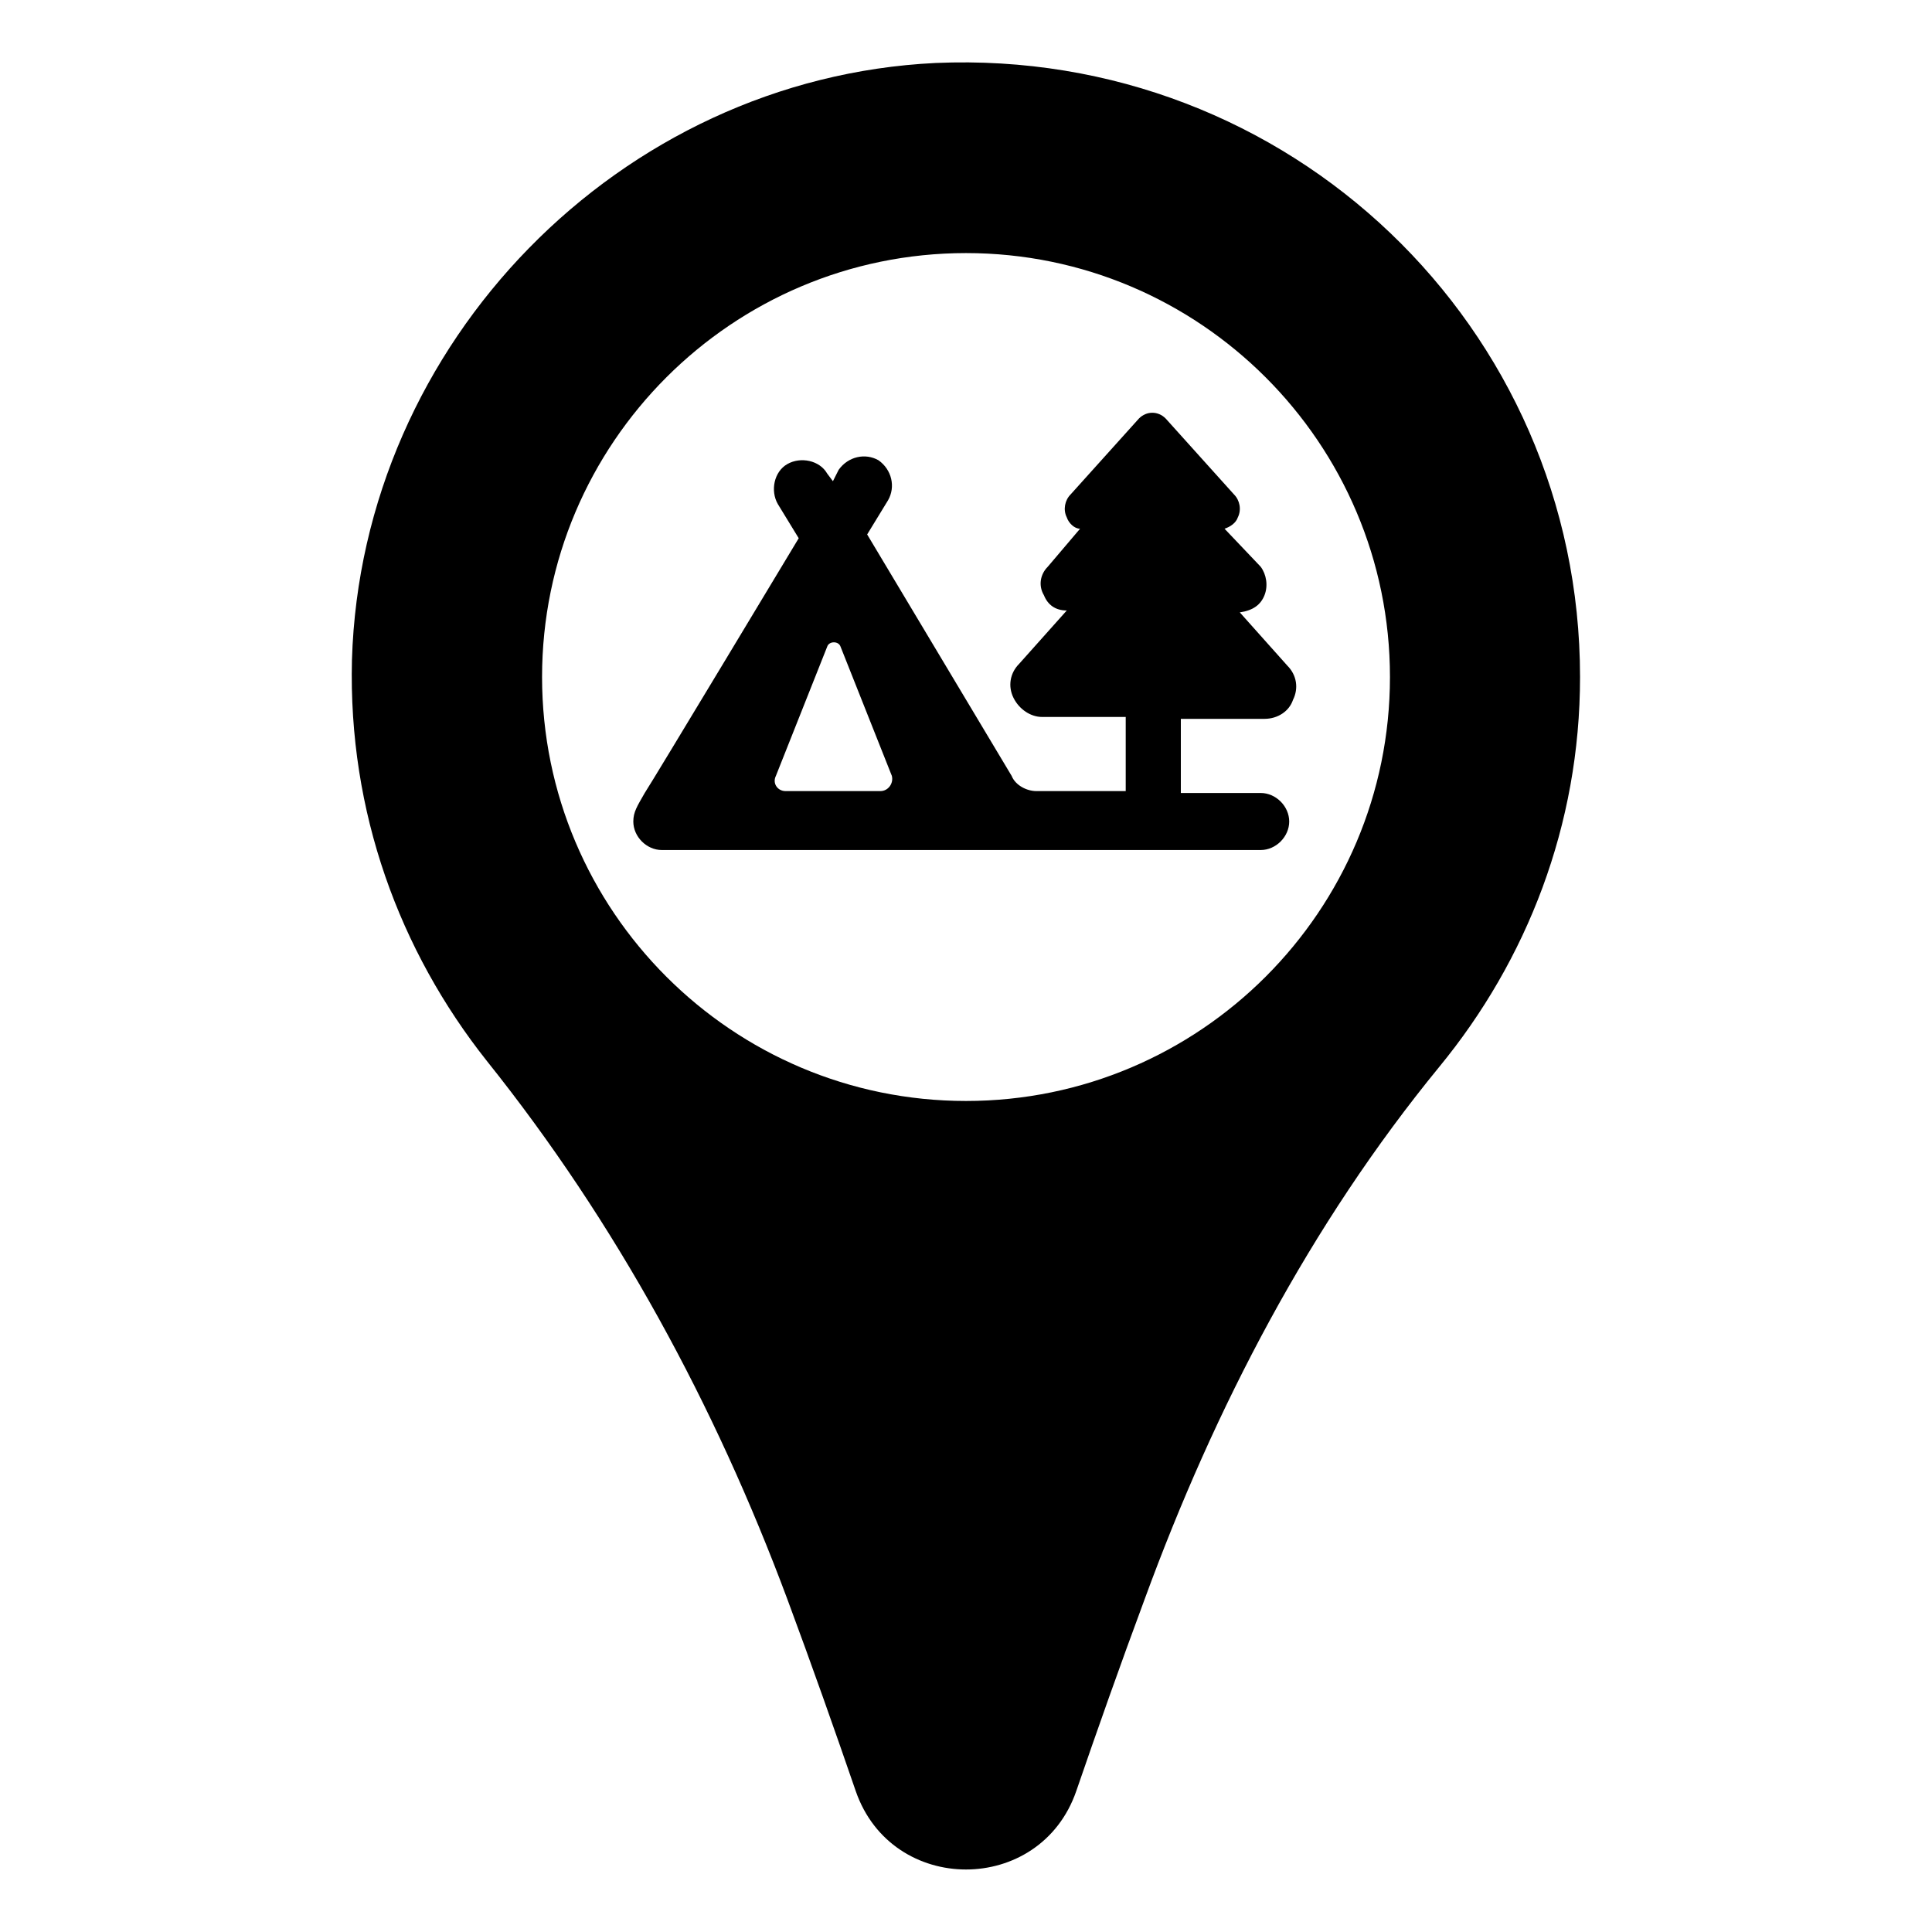
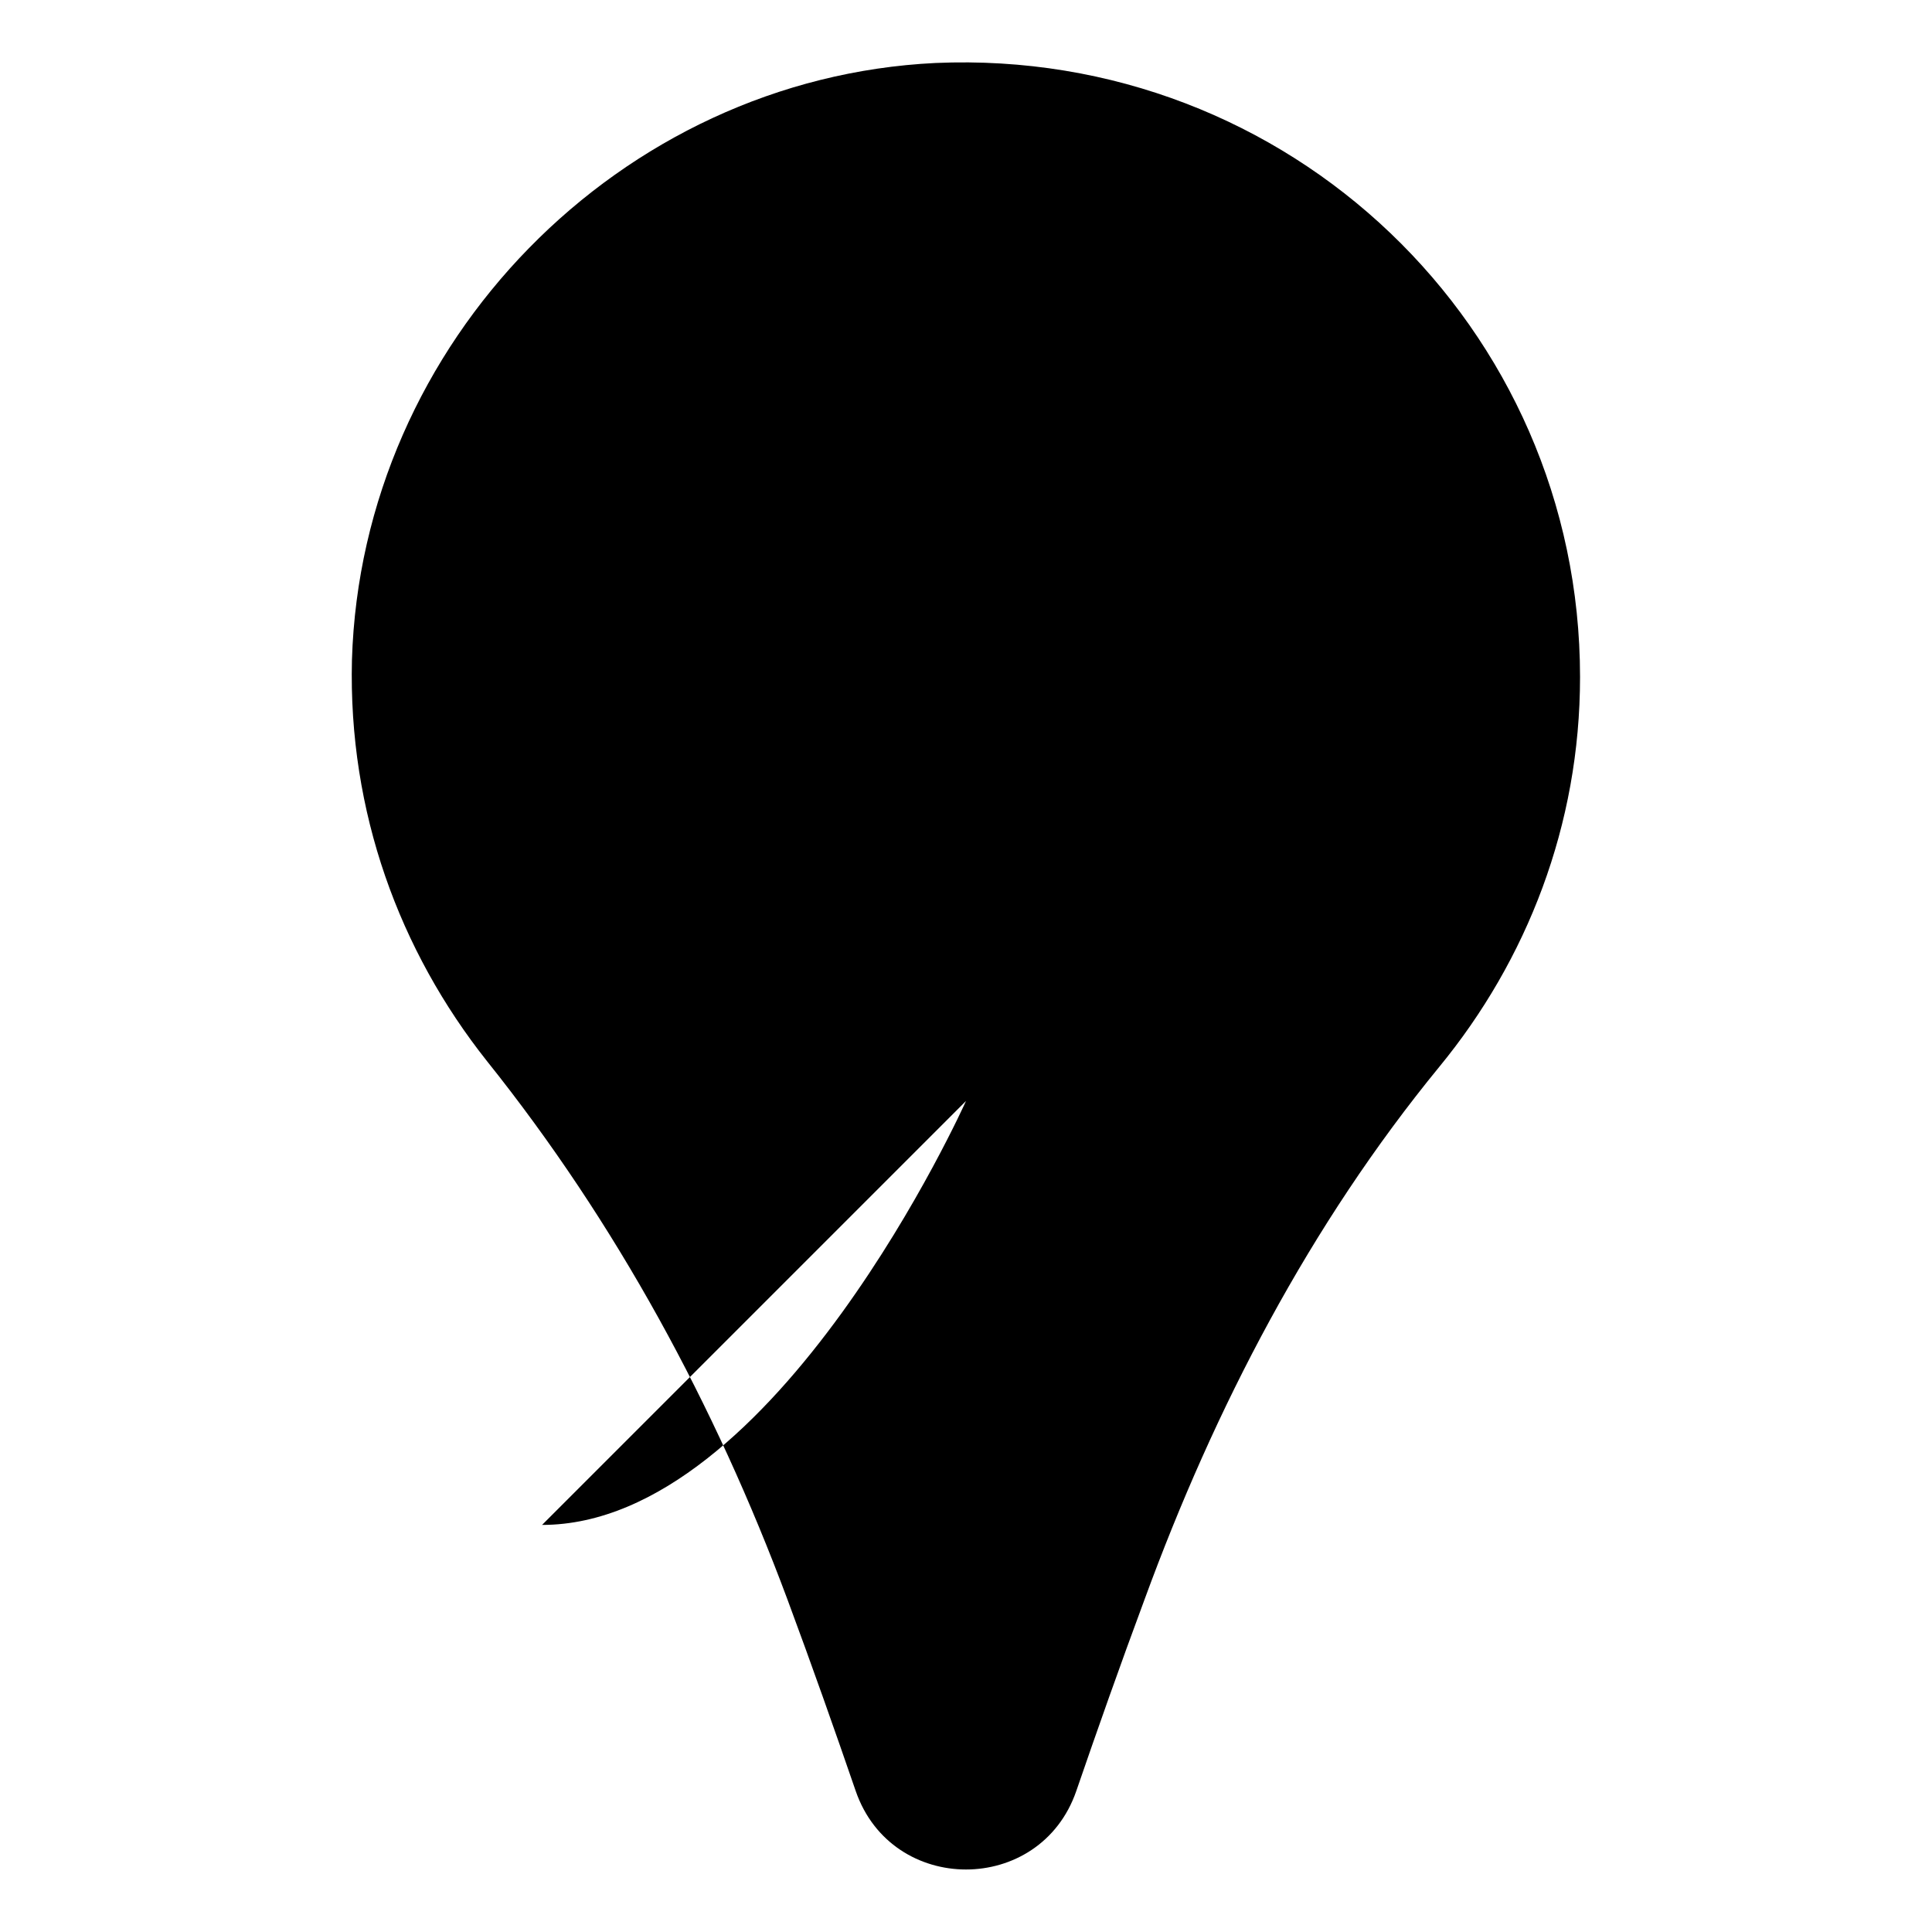
<svg xmlns="http://www.w3.org/2000/svg" fill="#000000" width="800px" height="800px" version="1.1" viewBox="144 144 512 512">
  <g>
-     <path d="m391.94 160.69c-83.633 4.031-152.15 74.062-154.67 158.2-1.008 40.305 12.594 77.082 35.77 106.3 34.258 42.824 60.457 91.191 79.602 142.58 6.551 17.633 12.594 34.762 18.137 50.883 9.574 27.711 48.871 27.711 58.441 0 5.543-16.121 11.586-33.25 18.137-50.883 18.641-50.883 43.832-99.25 78.09-141.07 23.176-28.215 37.281-63.984 37.281-103.28 0.004-92.703-77.082-166.76-170.79-162.73zm8.062 275.08c-61.969 0-112.35-50.383-112.35-112.35 0-61.969 50.383-112.35 112.35-112.35 61.969 0 112.35 50.383 112.35 112.35s-50.379 112.35-112.35 112.35z" />
-     <path d="m479.1 301.75c1.008-2.519 0.504-5.543-1.008-7.559l-9.574-10.074c1.512-0.504 3.023-1.512 3.527-3.023 1.008-2.016 0.504-4.535-1.008-6.047l-18.137-20.152c-2.016-2.016-5.039-2.016-7.055 0l-18.137 20.152c-1.512 1.512-2.016 4.031-1.008 6.047 0.504 1.512 2.016 3.023 3.527 3.023l-8.562 10.078c-2.016 2.016-2.519 5.039-1.008 7.559 1.008 2.519 3.023 4.031 6.047 4.031l-12.594 14.105c-2.519 2.519-3.023 6.047-1.512 9.07 1.512 3.023 4.535 5.039 7.559 5.039h22.168v19.648h-23.68c-2.519 0-5.543-1.512-6.551-4.031l-38.289-63.984 5.543-9.07c2.016-3.527 1.008-8.062-2.519-10.578-3.527-2.016-8.062-1.008-10.578 2.519l-1.52 3.019-1.512-2.016c-2.016-3.527-7.055-4.535-10.578-2.519-3.527 2.016-4.535 7.055-2.519 10.578l5.543 9.07s-38.793 64.488-40.809 67.512c-2.016 3.527-3.023 5.039-3.023 7.559 0 4.031 3.527 7.559 7.559 7.559h158.7c4.031 0 7.559-3.527 7.559-7.559s-3.527-7.559-7.559-7.559h-21.16v-19.648h22.168c3.527 0 6.551-2.016 7.559-5.039 1.512-3.023 1.008-6.551-1.512-9.07l-12.594-14.105c3.523-0.504 5.539-2.016 6.547-4.535zm-101.77 51.895h-25.191c-2.016 0-3.527-2.016-2.519-4.031l13.602-34.258c0.504-1.512 3.023-1.512 3.527 0l13.602 34.258c0.508 2.016-1.004 4.031-3.019 4.031z" />
+     <path d="m391.94 160.69c-83.633 4.031-152.15 74.062-154.67 158.2-1.008 40.305 12.594 77.082 35.77 106.3 34.258 42.824 60.457 91.191 79.602 142.58 6.551 17.633 12.594 34.762 18.137 50.883 9.574 27.711 48.871 27.711 58.441 0 5.543-16.121 11.586-33.25 18.137-50.883 18.641-50.883 43.832-99.25 78.09-141.07 23.176-28.215 37.281-63.984 37.281-103.28 0.004-92.703-77.082-166.76-170.79-162.73zm8.062 275.08s-50.379 112.35-112.35 112.35z" />
  </g>
</svg>